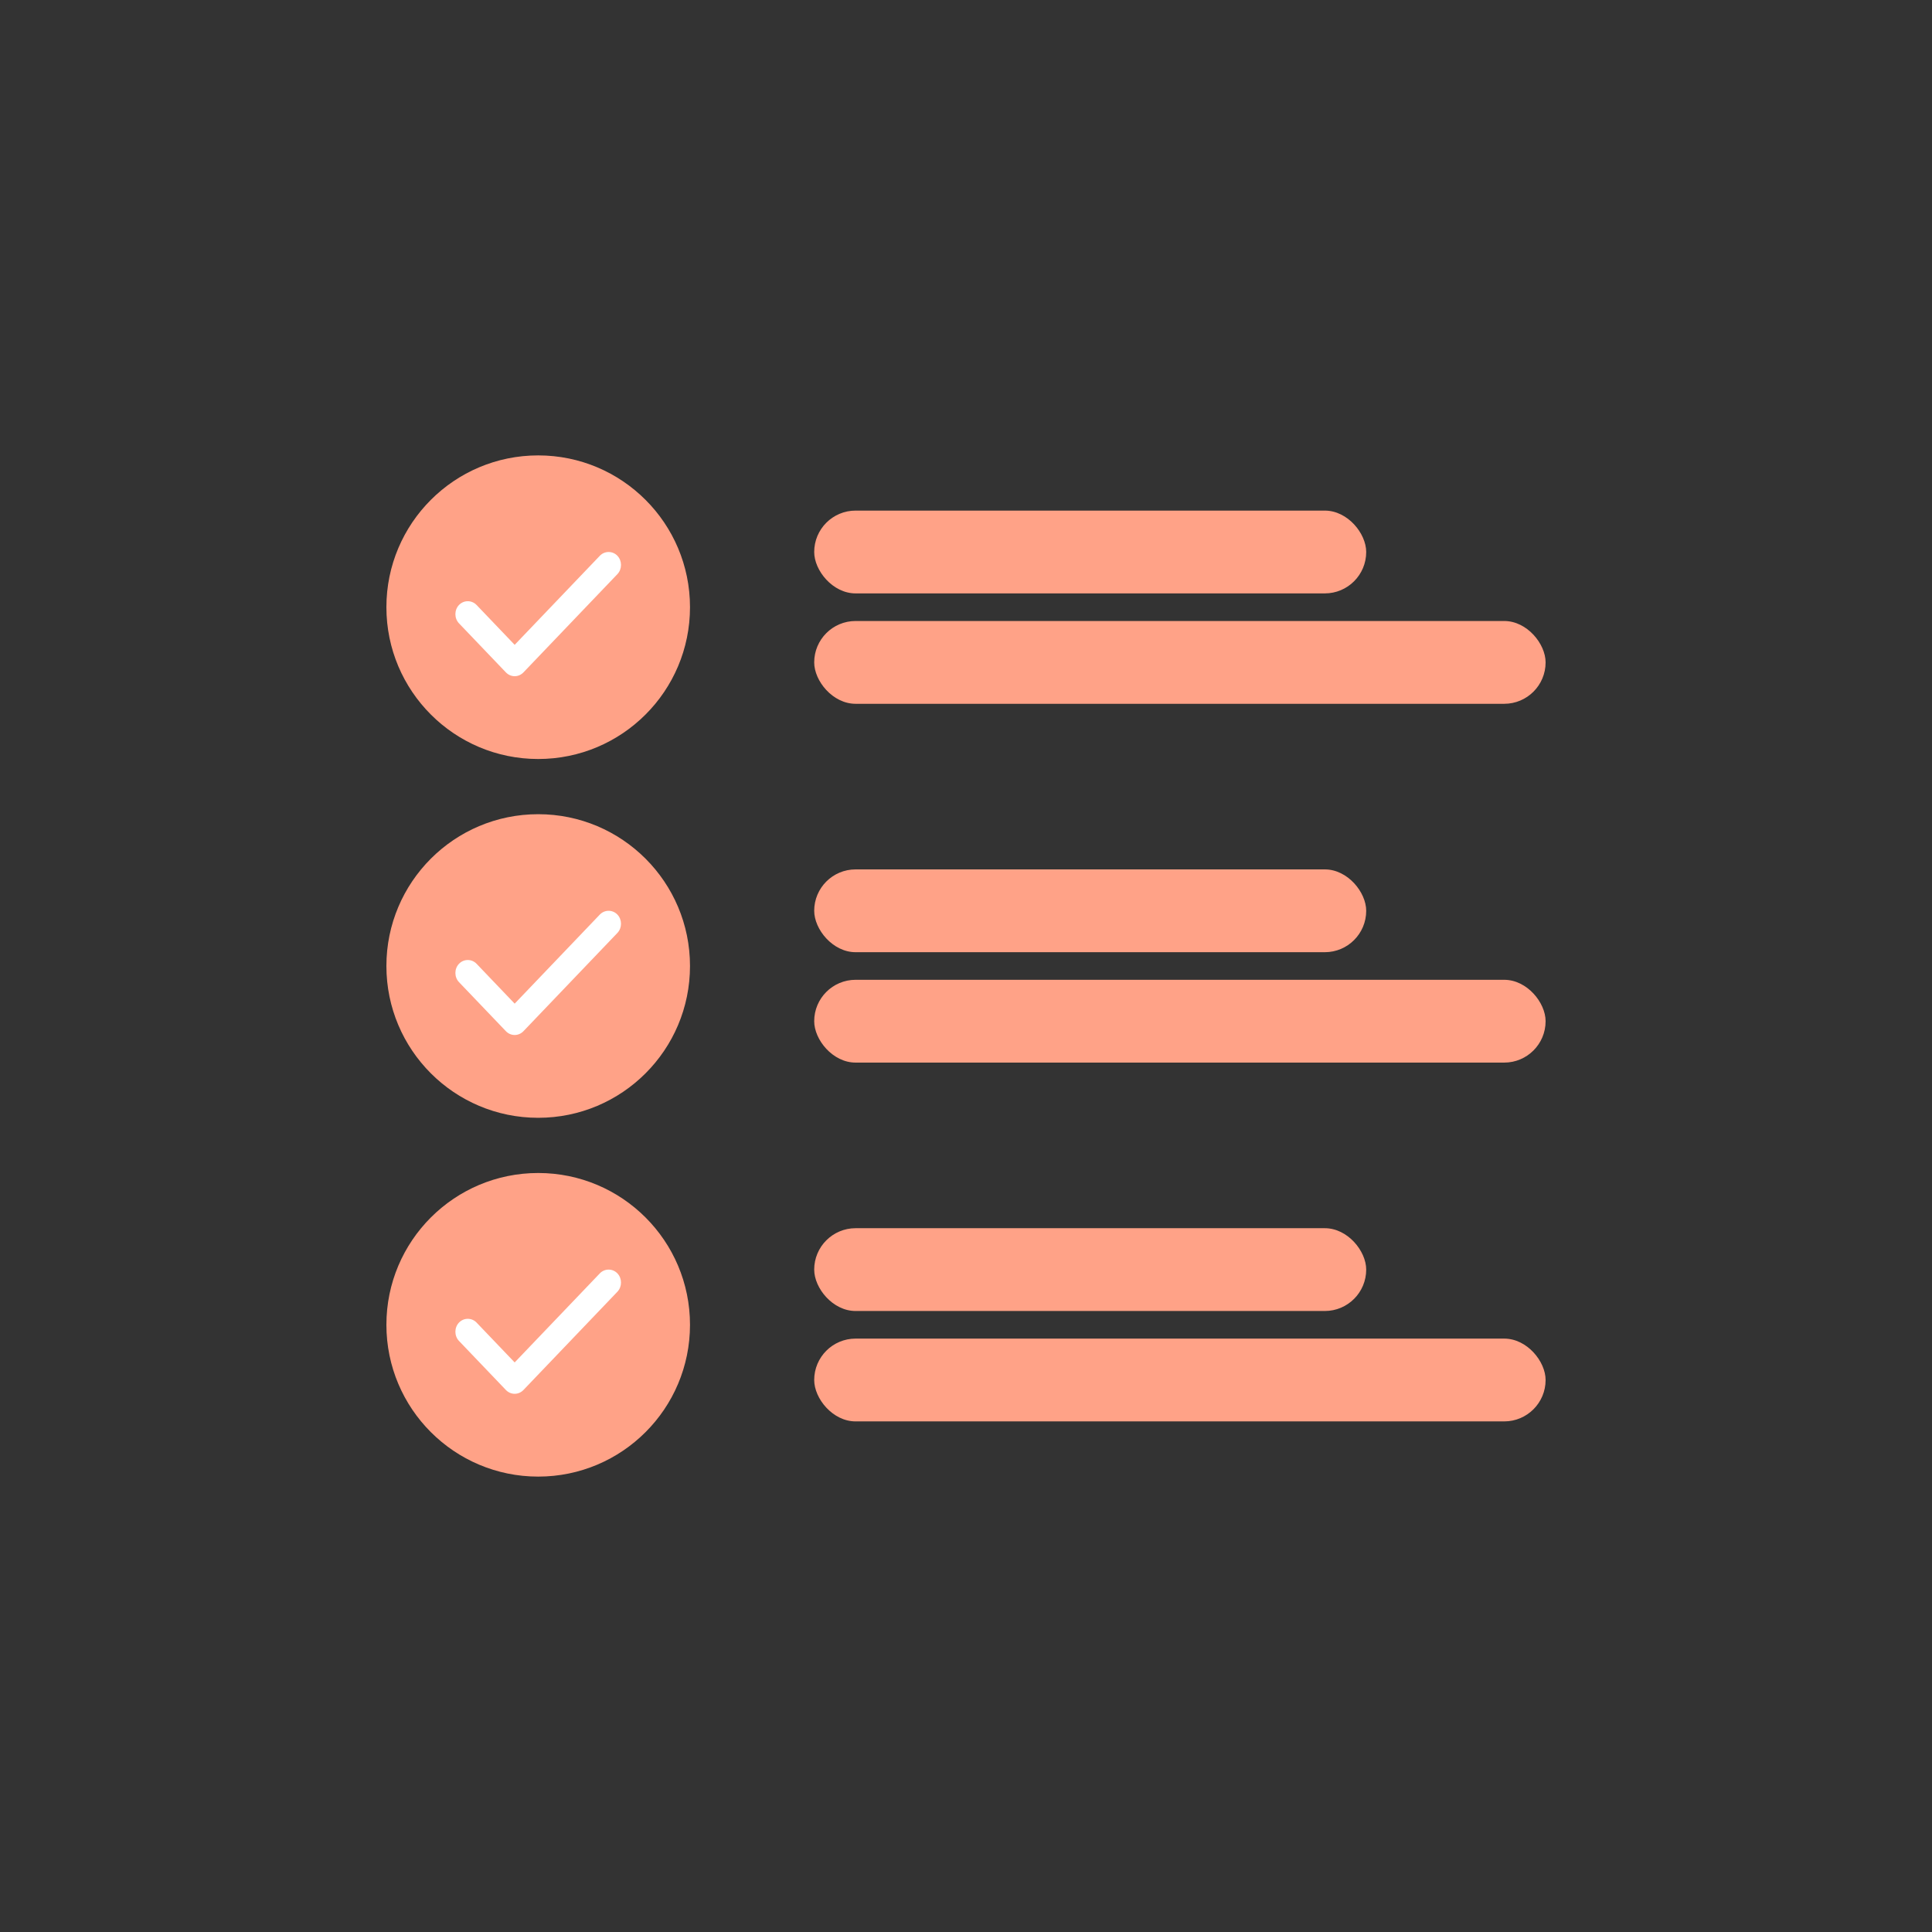
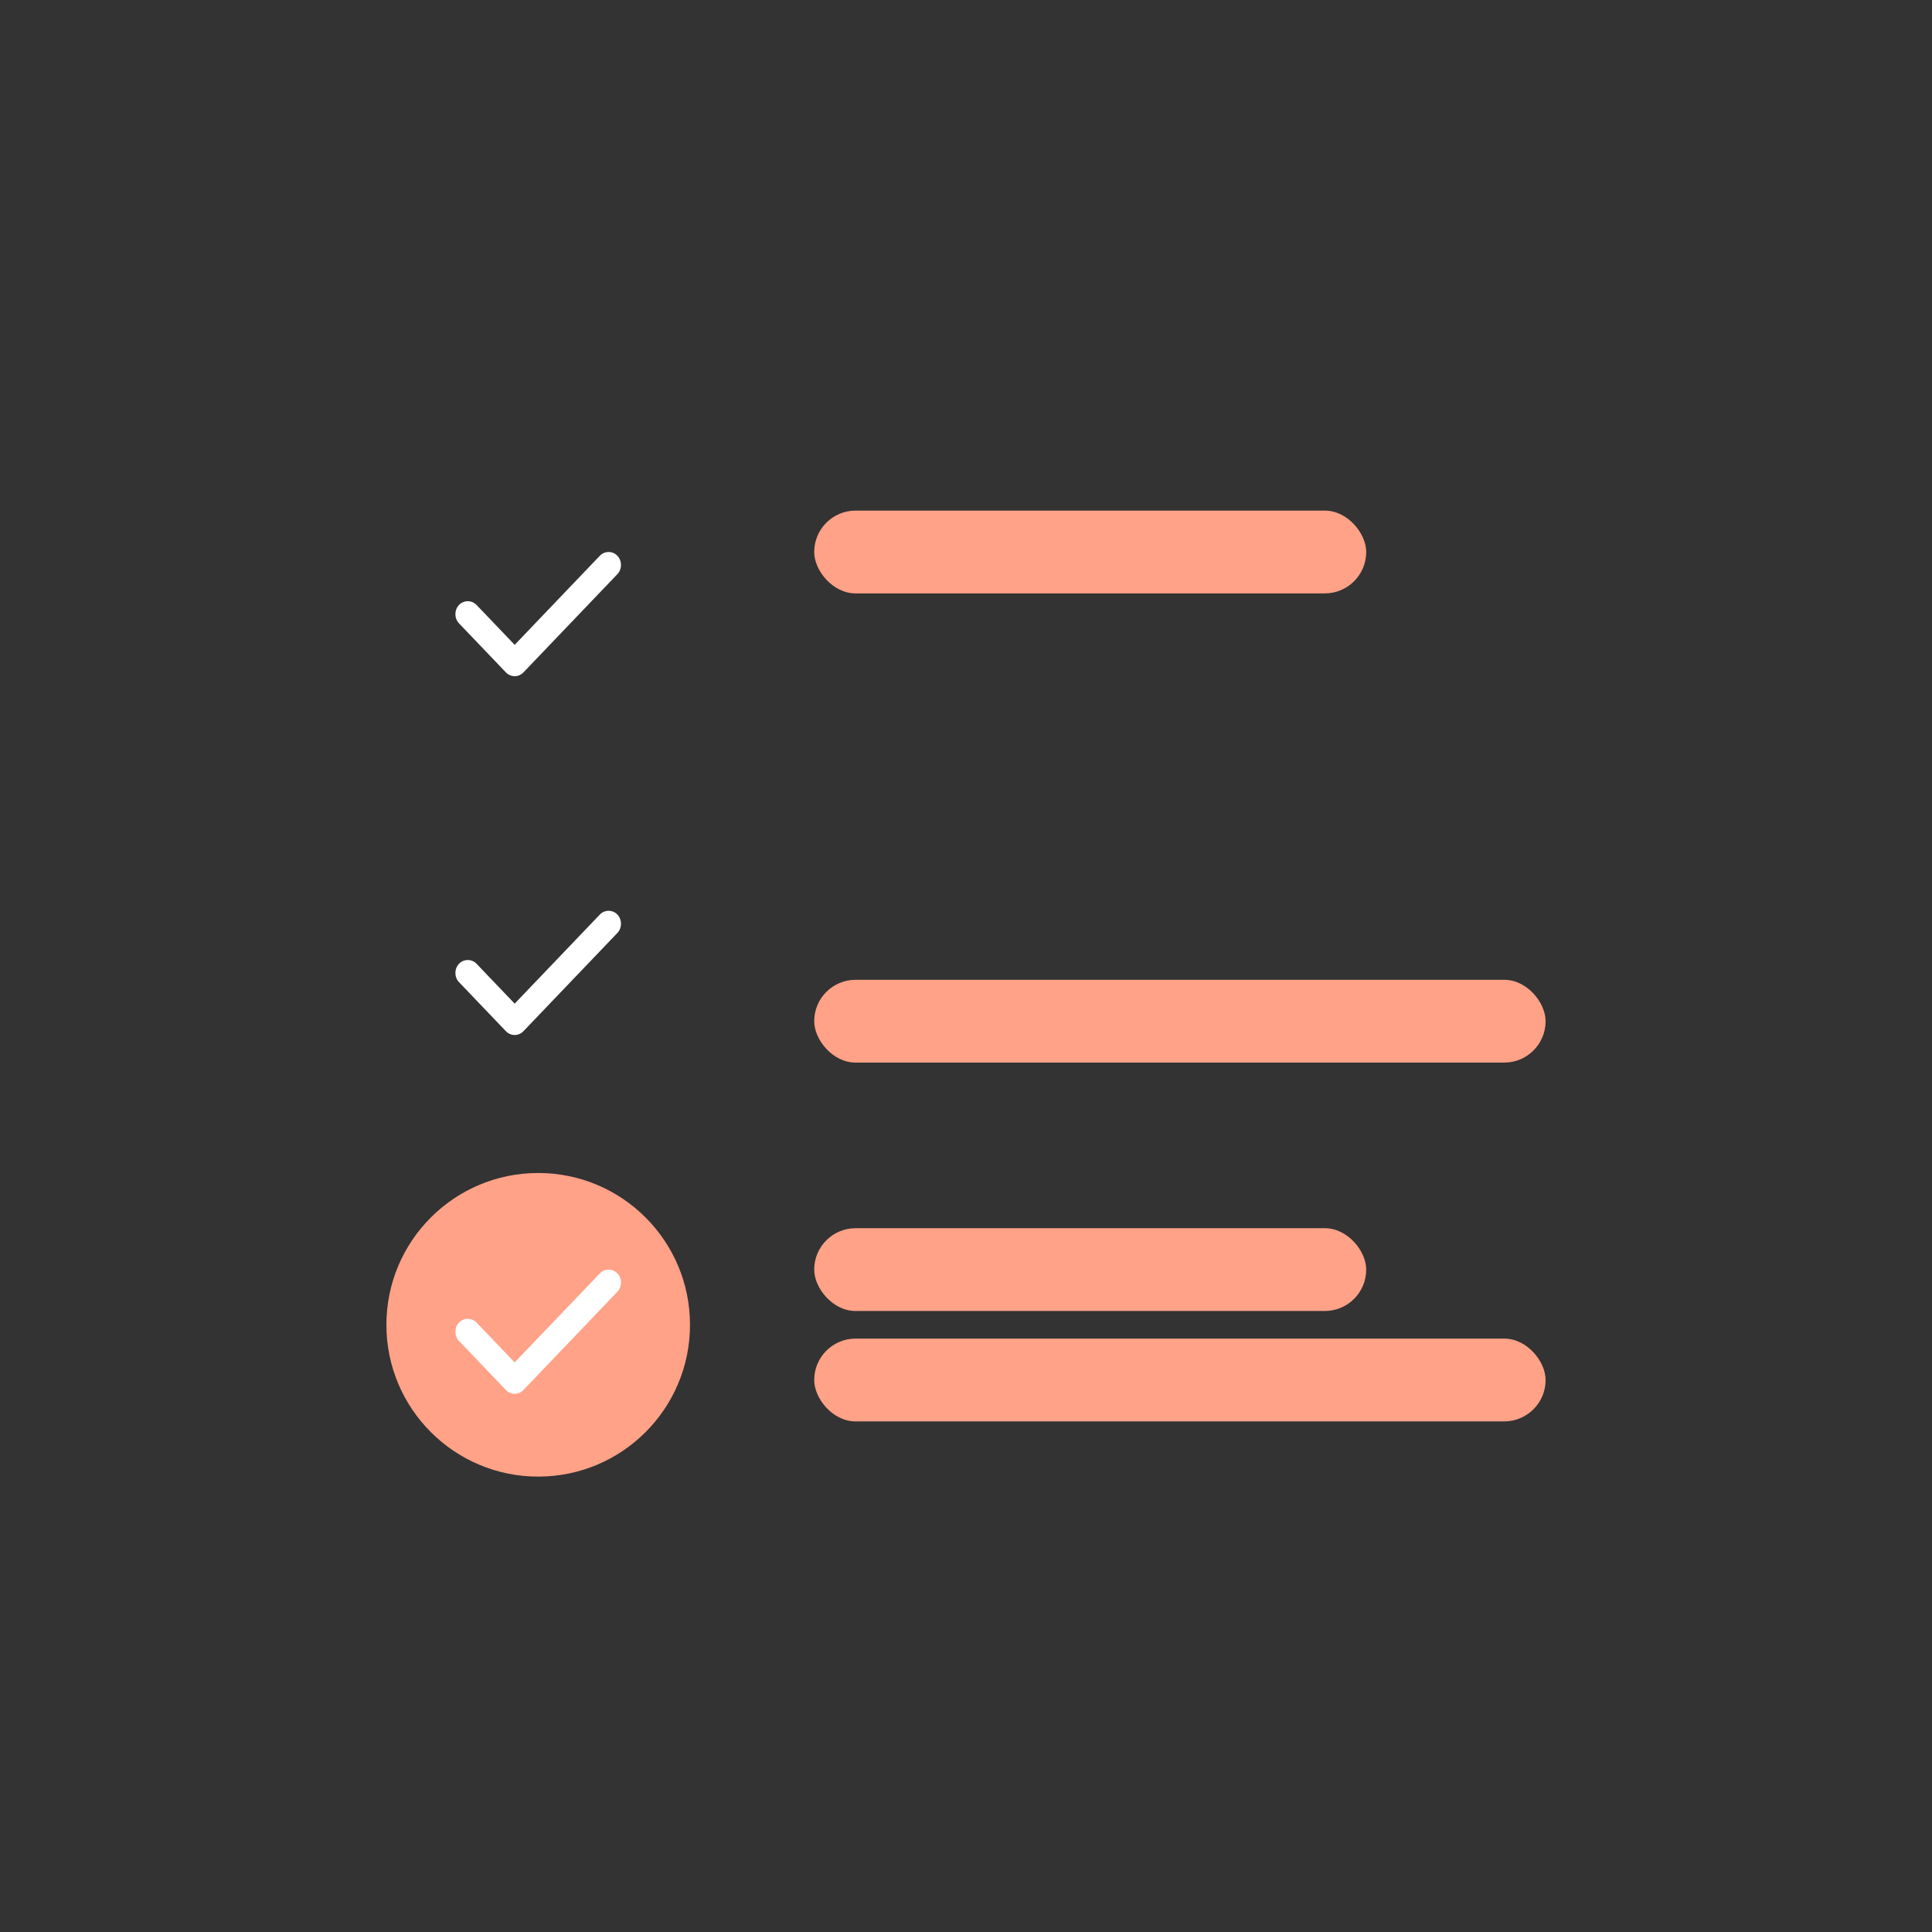
<svg xmlns="http://www.w3.org/2000/svg" width="140" height="140" viewBox="0 0 140 140" fill="none">
  <rect x="0" y="0" width="140" height="140" fill="#333333" stroke="none" />
-   <path d="M39 33C45.075 33 50 37.925 50 44C50 50.075 45.075 55 39 55C32.925 55 28 50.075 28 44C28 37.925 32.925 33 39 33Z" fill="#FFA287" />
-   <path d="M39 59C45.075 59 50 63.925 50 70C50 76.075 45.075 81 39 81C32.925 81 28 76.075 28 70C28 63.925 32.925 59 39 59Z" fill="#FFA287" />
  <path d="M39 85C45.075 85 50 89.925 50 96C50 102.075 45.075 107 39 107C32.925 107 28 102.075 28 96C28 89.925 32.925 85 39 85Z" fill="#FFA287" />
  <rect x="59" y="37" width="40" height="6" rx="3" fill="#FFA287" />
-   <rect x="59" y="63" width="40" height="6" rx="3" fill="#FFA287" />
  <rect x="59" y="89" width="40" height="6" rx="3" fill="#FFA287" />
-   <rect x="59" y="45" width="53" height="6" rx="3" fill="#FFA287" />
  <rect x="59" y="71" width="53" height="6" rx="3" fill="#FFA287" />
  <rect x="59" y="97" width="53" height="6" rx="3" fill="#FFA287" />
  <path d="M43.466 40.273C43.814 39.909 44.391 39.909 44.739 40.273C45.087 40.638 45.087 41.24 44.739 41.604L37.931 48.724C37.763 48.899 37.535 49 37.295 49C37.055 49 36.827 48.899 36.659 48.724L33.261 45.17C32.913 44.806 32.913 44.203 33.261 43.839C33.609 43.475 34.185 43.475 34.534 43.839L37.295 46.727L43.466 40.273Z" fill="white" />
  <path d="M43.466 66.273C43.814 65.909 44.391 65.909 44.739 66.273C45.087 66.638 45.087 67.24 44.739 67.604L37.931 74.724C37.763 74.899 37.535 75 37.295 75C37.055 75 36.827 74.899 36.659 74.724L33.261 71.17C32.913 70.806 32.913 70.203 33.261 69.839C33.609 69.475 34.185 69.475 34.534 69.839L37.295 72.728L43.466 66.273Z" fill="white" />
  <path d="M43.466 92.273C43.814 91.909 44.391 91.909 44.739 92.273C45.087 92.638 45.087 93.24 44.739 93.604L37.931 100.724C37.763 100.899 37.535 101 37.295 101C37.055 101 36.827 100.899 36.659 100.724L33.261 97.17C32.913 96.806 32.913 96.203 33.261 95.839C33.609 95.475 34.185 95.475 34.534 95.839L37.295 98.727L43.466 92.273Z" fill="white" />
</svg>